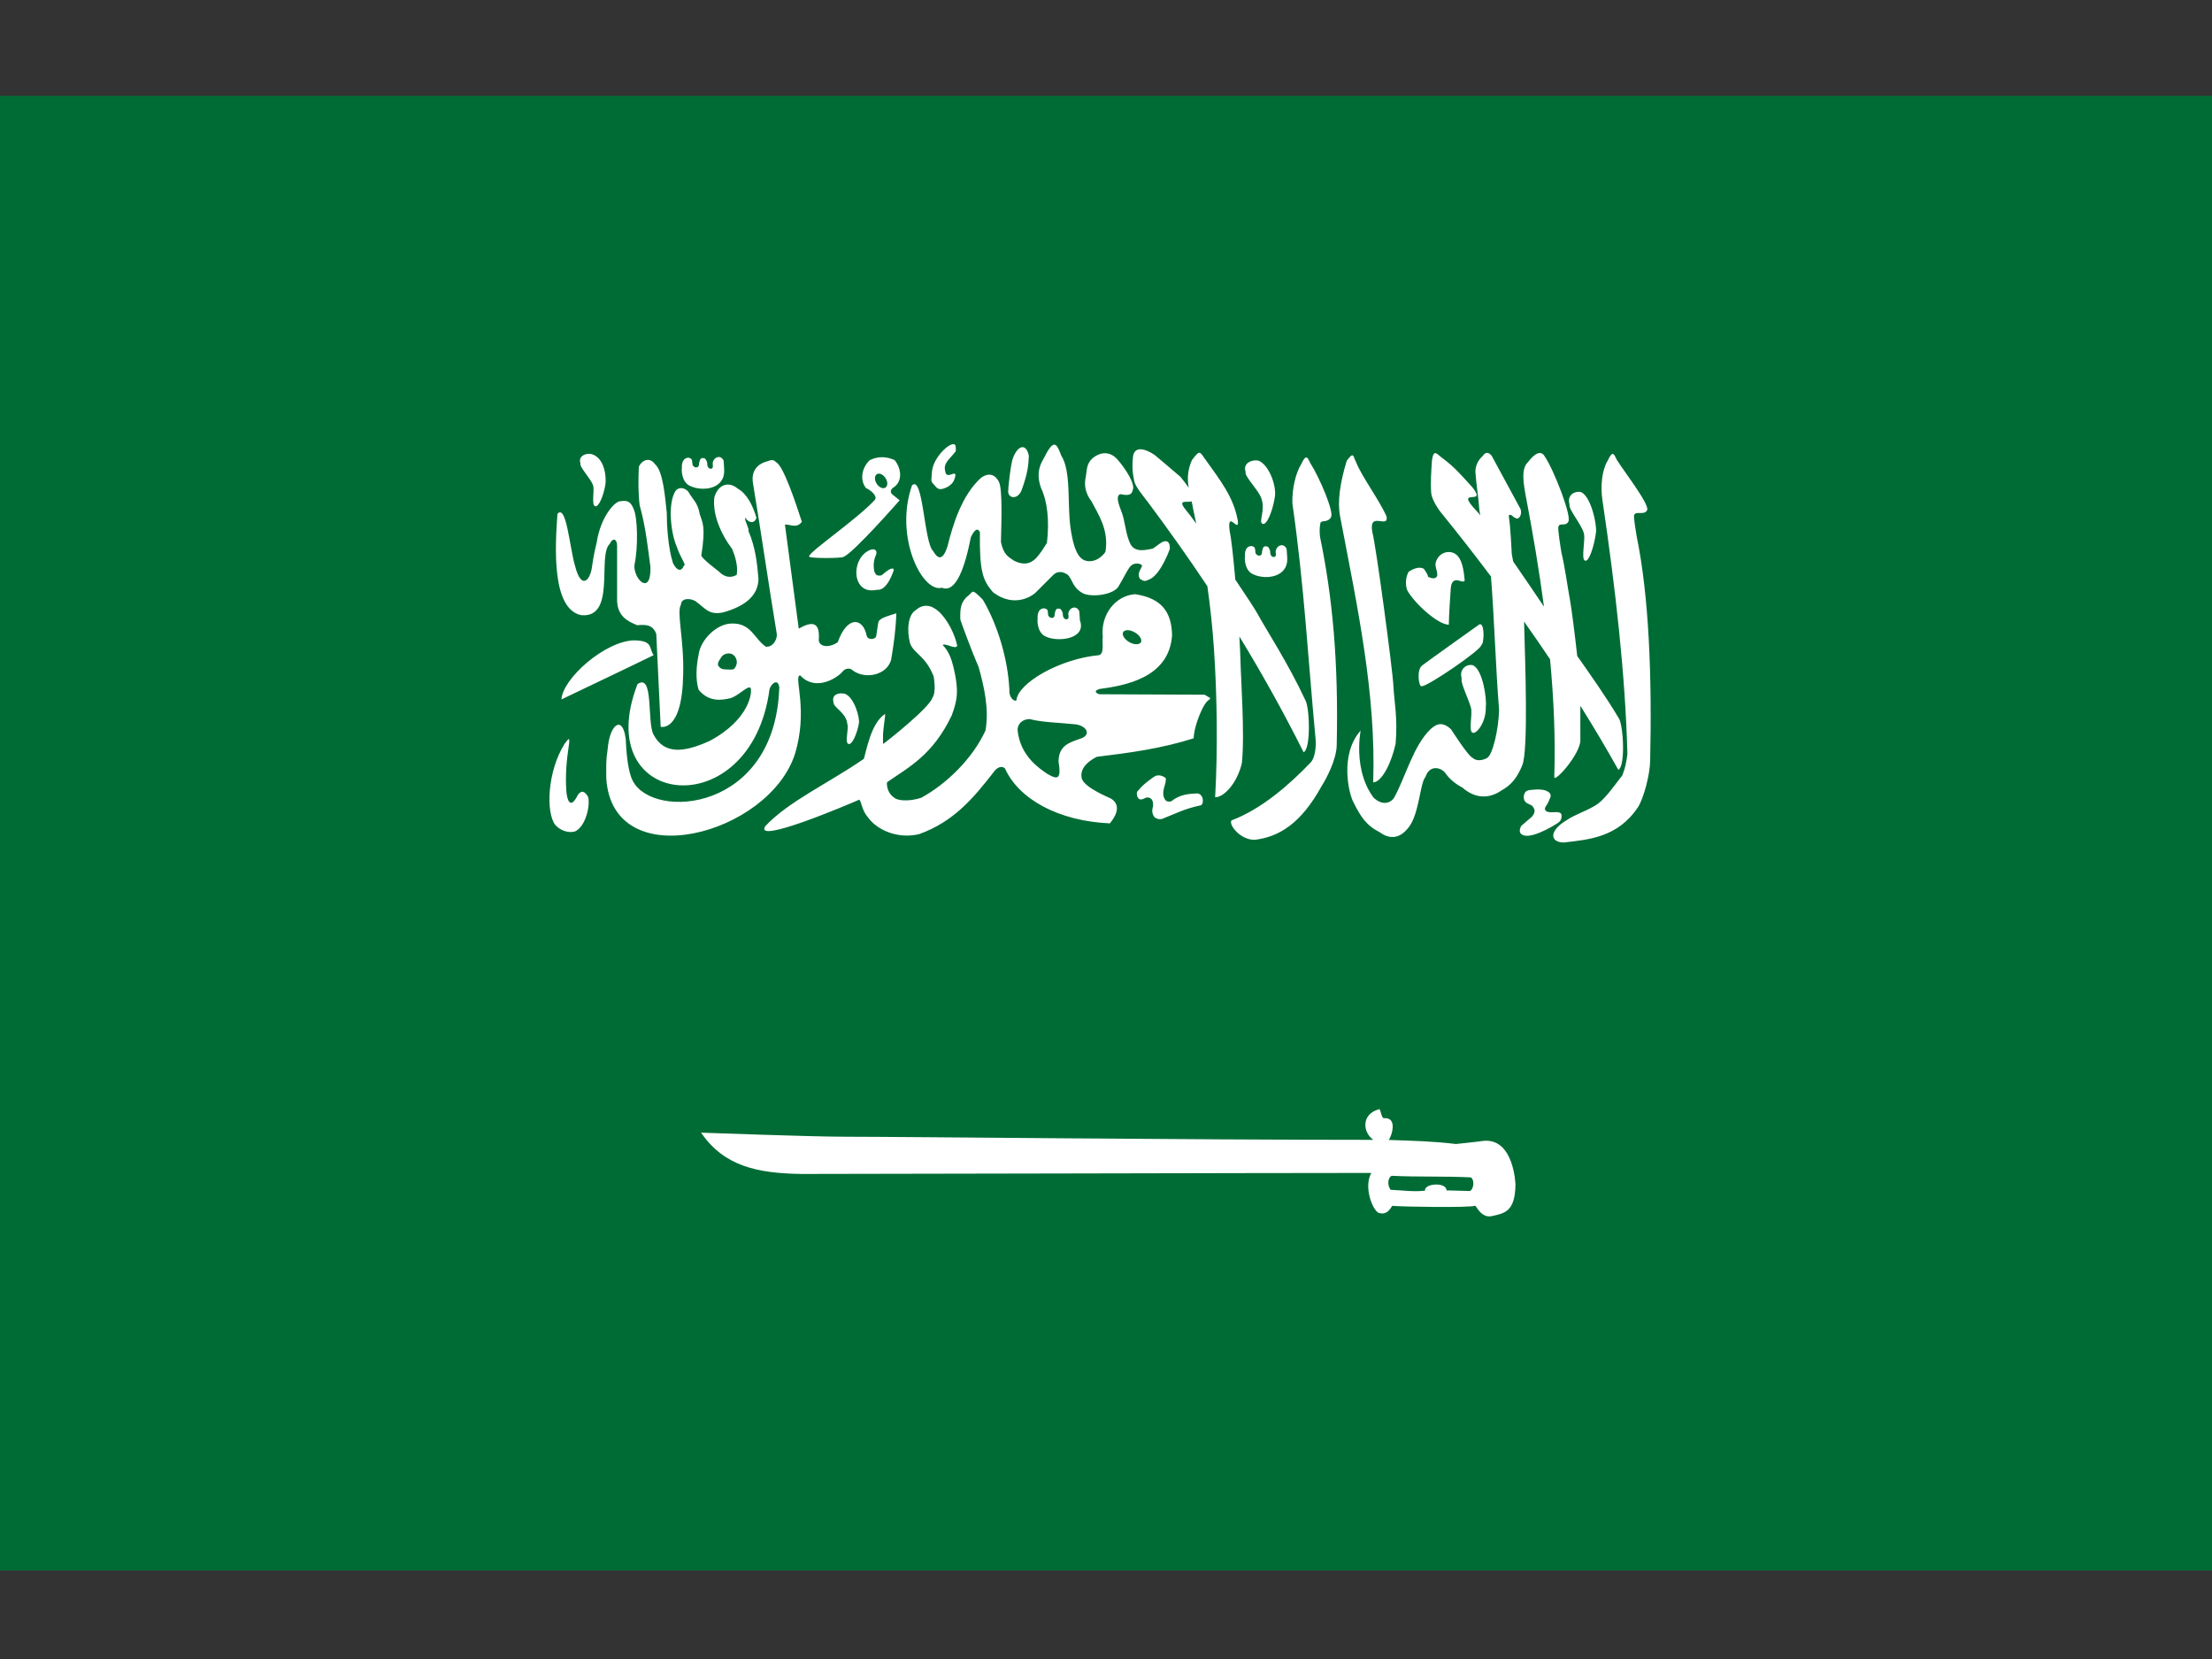
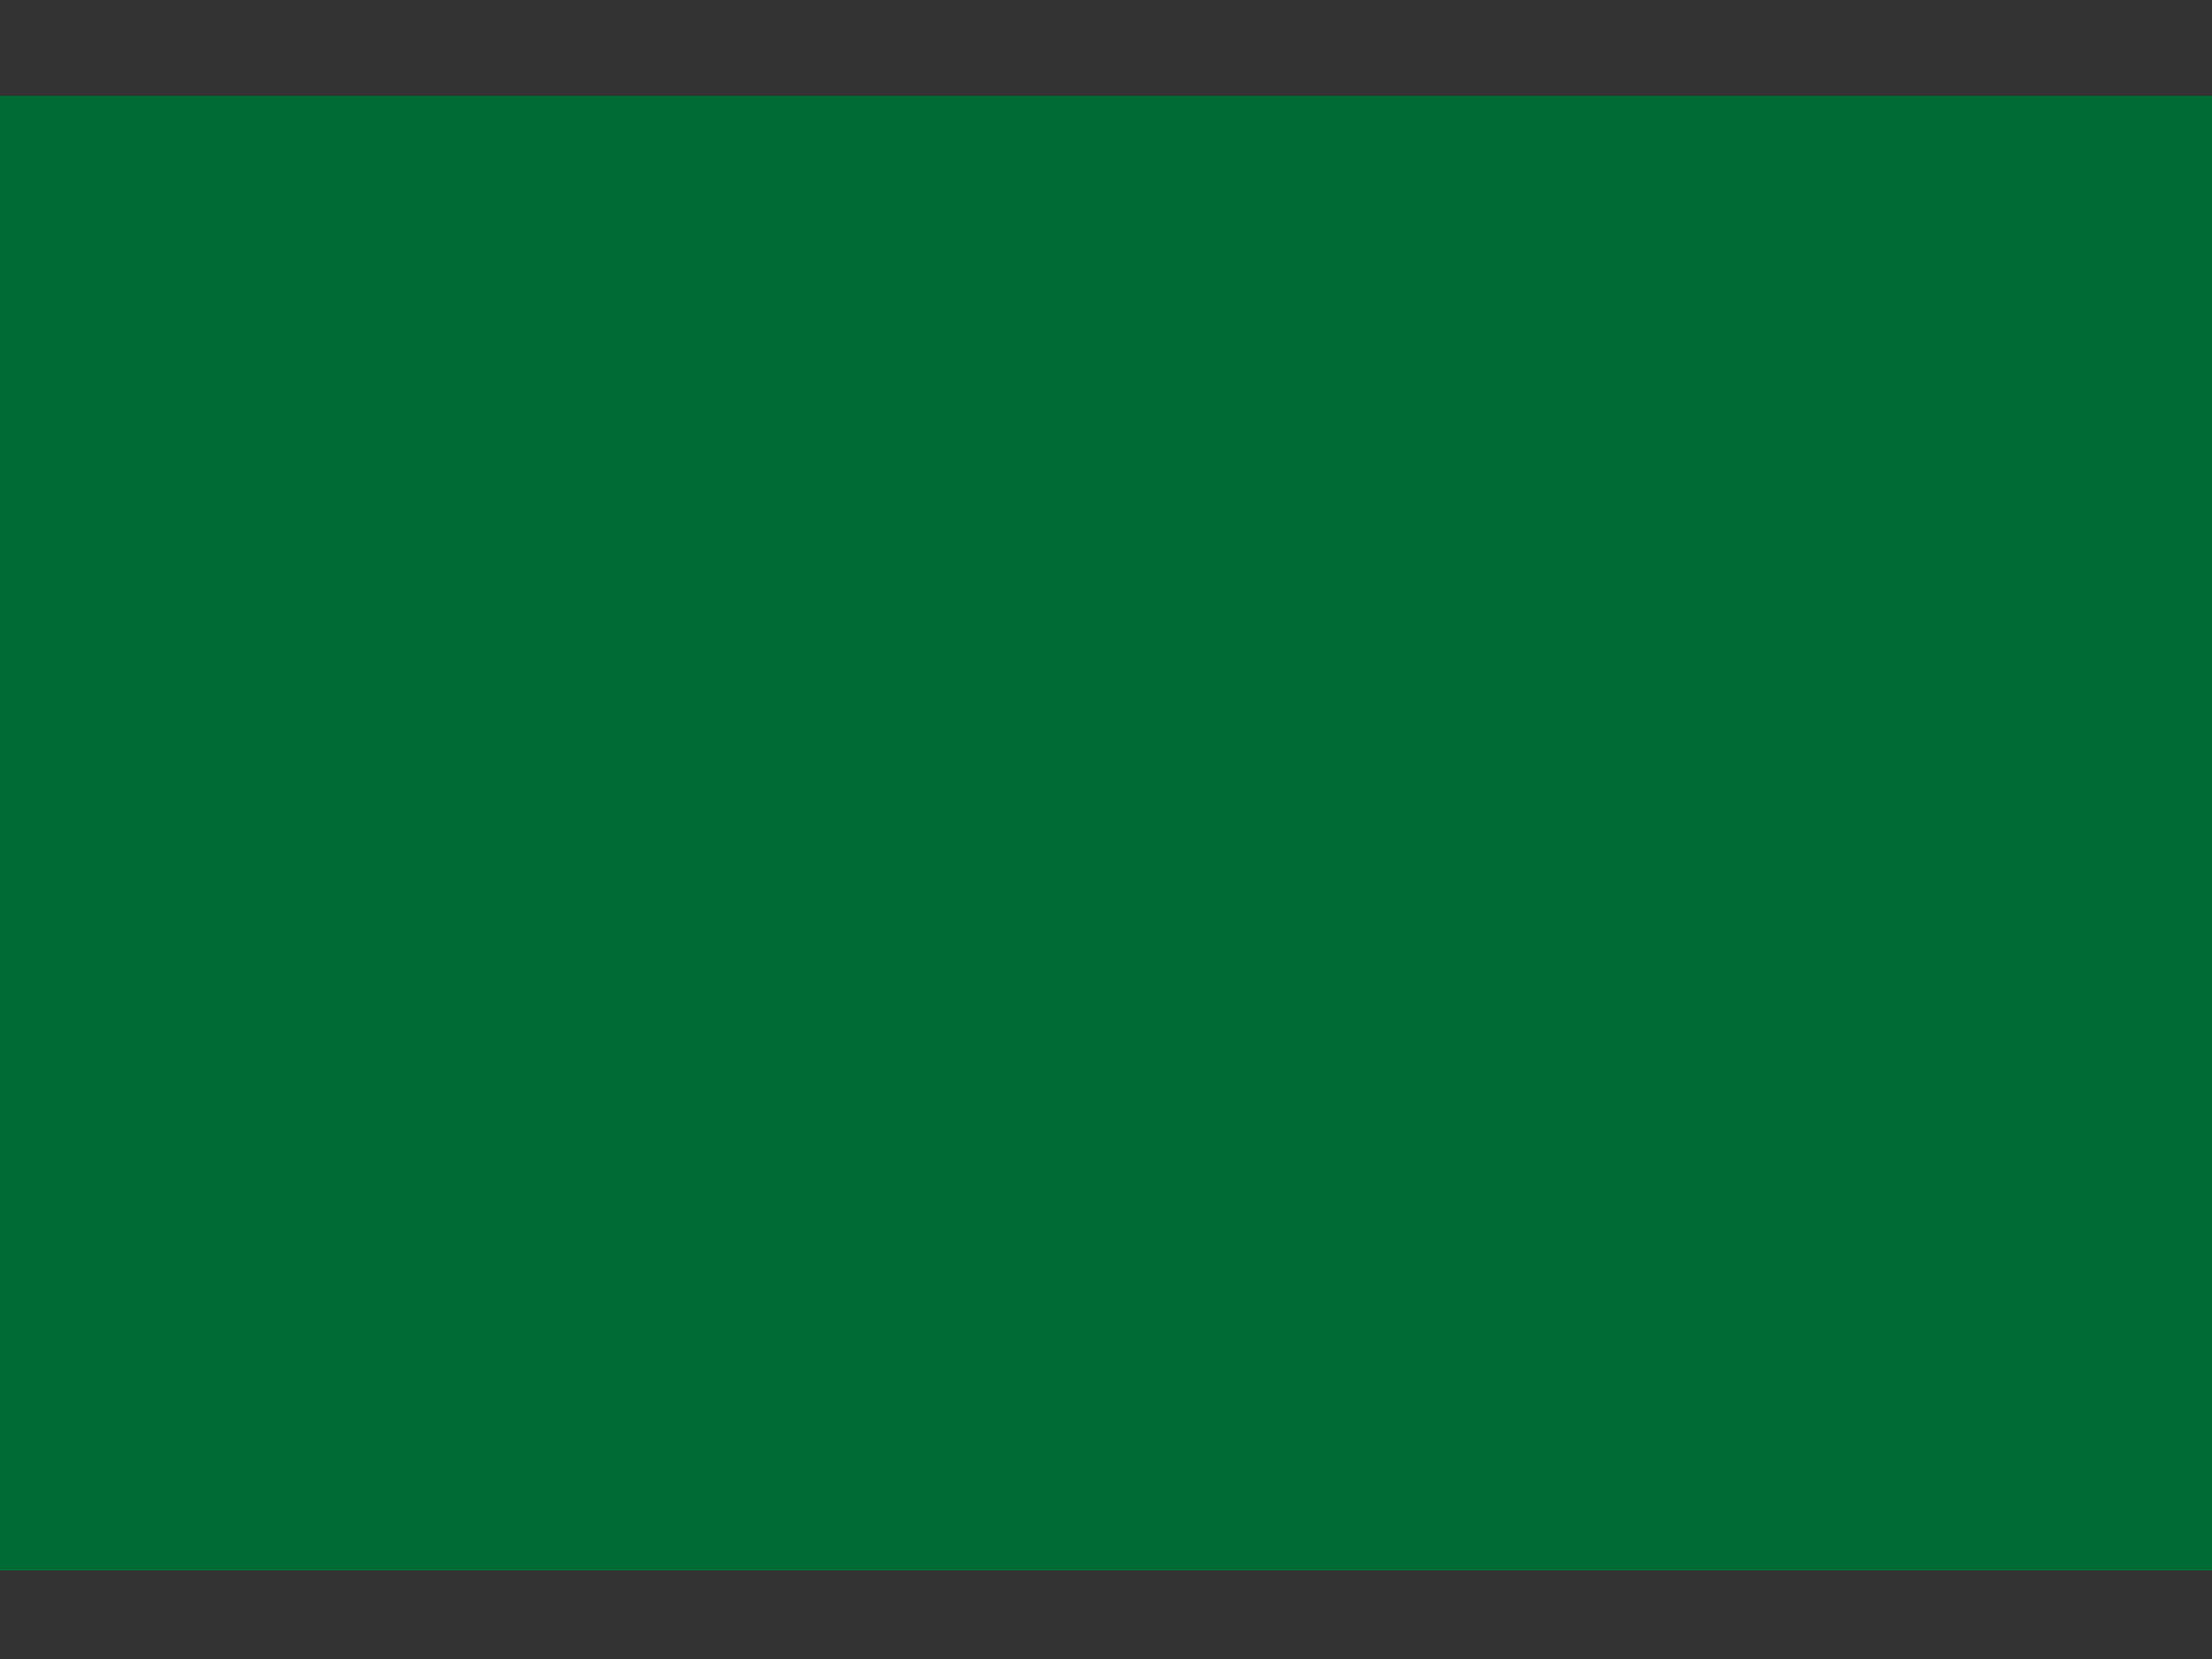
<svg xmlns="http://www.w3.org/2000/svg" xmlns:ns1="http://sodipodi.sourceforge.net/DTD/sodipodi-0.dtd" xmlns:ns2="http://www.inkscape.org/namespaces/inkscape" width="200" version="1.0" height="150" id="svg60340" ns1:docname="sa.svg" ns2:version="0.92.4 (5da689c313, 2019-01-14)">
  <rect width="100%" height="100%" fill="#333333" stroke="none" />
  <defs id="defs60344" />
  <ns1:namedview pagecolor="#ffffff" bordercolor="#666666" borderopacity="1" objecttolerance="10" gridtolerance="10" guidetolerance="10" ns2:pageopacity="0" ns2:pageshadow="2" ns2:window-width="640" ns2:window-height="480" id="namedview60342" showgrid="false" ns2:zoom="1.31" ns2:cx="100" ns2:cy="75" ns2:window-x="0" ns2:window-y="0" ns2:window-maximized="1" ns2:current-layer="svg60340" />
  <rect width="200" height="133.333" id="rect60336" x="0" y="8.667" style="fill:#006c35;stroke-width:0.267" />
-   <path d="m 86.208,40.157 c -0.103,-0.003 -0.258,0.055 -0.475,0.183 -0.488,0.327 -1.454,1.333 -1.483,2.492 -0.03,0.653 -0.153,0.651 0.275,1.067 0.309,0.446 0.618,0.402 1.242,0.075 0.358,-0.264 0.479,-0.432 0.6,-0.875 0.149,-0.742 -0.781,0.351 -0.9,-0.475 -0.208,-0.767 0.386,-1.083 0.95,-1.825 0.013,-0.35 0.019,-0.635 -0.208,-0.642 z m 9.083,0.05 c -0.174,0.023 -0.387,0.247 -0.683,0.783 -0.212,0.562 -1.127,1.413 -0.467,3.167 0.54,1.112 0.762,2.92 0.517,4.933 -0.374,0.572 -0.459,0.769 -0.95,1.342 -0.689,0.741 -1.436,0.552 -2.008,0.275 -0.535,-0.361 -0.956,-0.546 -1.2,-1.692 0.044,-1.826 0.15,-4.816 -0.183,-5.45 -0.492,-0.982 -1.303,-0.63 -1.65,-0.333 -1.666,1.523 -2.489,4.095 -2.992,6.142 -0.462,1.491 -0.954,1.06 -1.3,0.458 -0.842,-0.789 -0.901,-6.955 -1.917,-5.942 -1.627,4.651 0.934,9.745 2.708,9.25 1.28,0.53 2.093,-1.907 2.617,-4.575 0.359,-0.749 0.633,-0.835 0.817,-0.45 -0.047,3.548 0.254,4.34 1.167,5.417 2.035,1.57 3.718,0.199 3.85,0.067 0.132,-0.132 1.583,-1.583 1.583,-1.583 0.353,-0.371 0.819,-0.393 1.317,-0.067 0.484,0.44 0.422,1.198 1.458,1.725 0.872,0.349 2.735,0.085 3.167,-0.667 0.581,-0.996 0.722,-1.339 0.992,-1.717 0.415,-0.552 1.125,-0.308 1.125,-0.133 -0.066,0.308 -0.483,0.612 -0.2,1.167 0.493,0.37 0.608,0.132 0.9,0.05 1.032,-0.493 1.808,-2.733 1.808,-2.733 0.046,-0.835 -0.43,-0.772 -0.733,-0.6 -0.396,0.242 -0.42,0.324 -0.817,0.567 -0.505,0.075 -1.483,0.408 -1.967,-0.342 -0.494,-0.901 -0.497,-2.158 -0.875,-3.067 0,-0.066 -0.66,-1.429 -0.05,-1.517 0.308,0.057 0.97,0.228 1.075,-0.325 0.323,-0.539 -0.697,-2.07 -1.392,-2.842 -0.603,-0.662 -1.435,-0.742 -2.242,-0.067 -0.565,0.52 -0.481,1.1 -0.592,1.65 -0.144,0.632 -0.116,1.415 0.525,2.25 0.564,1.111 1.588,2.537 1.25,4.55 0,0 -0.595,0.958 -1.642,0.833 -0.436,-0.095 -1.147,-0.284 -1.525,-3.075 -0.286,-2.113 0.072,-5.073 -0.825,-6.458 -0.202,-0.523 -0.376,-1.031 -0.667,-0.992 z m -2.875,0.224 c -0.271,0.024 -0.572,0.34 -0.817,0.95 -0.21,0.464 -0.467,2.892 -0.425,2.892 -0.168,0.722 0.755,1.029 1.175,0.1 0.63,-1.702 0.633,-2.428 0.675,-3.15 -0.098,-0.55 -0.337,-0.815 -0.608,-0.792 z M 103.033,40.623 c -0.279,0.025 -0.5,0.188 -0.583,0.6 -0.111,0.968 -0.054,1.494 0.108,2.3 0.125,0.537 0.907,1.437 1.292,1.958 1.839,2.472 3.608,4.955 5.317,7.525 0.269,1.908 0.465,3.774 0.592,5.633 0.277,4.076 0.361,9.149 0.108,13.442 0.764,0.03 1.987,-1.233 2.417,-3.083 0.279,-2.559 -0.1,-7.781 -0.125,-9.292 -0.018,-0.627 -0.057,-1.375 -0.1,-2.158 1.987,3.248 3.915,6.689 5.808,10.467 0.69,-0.328 0.537,-4.213 0.133,-4.758 -1.515,-3.261 -3.608,-6.479 -4.275,-7.717 -0.241,-0.447 -1.061,-1.695 -2.033,-3.133 -0.179,-2.053 -0.373,-3.792 -0.5,-4.317 -0.313,-2.17 0.892,0.245 0.725,-1.017 -0.391,-2.167 -1.587,-3.64 -3,-5.625 -0.456,-0.646 -0.447,-0.777 -1.15,0.158 -0.42,0.954 -0.415,1.747 -0.292,2.492 -0.185,-0.269 -0.414,-0.588 -0.742,-0.983 -1.22,-1.047 -1.296,-1.104 -2.308,-1.958 -0.319,-0.227 -0.927,-0.575 -1.392,-0.533 z m 31.467,0.325 c -0.136,-0.021 -0.283,0.046 -0.45,0.292 -0.318,0.279 -0.66,0.784 -0.65,1.433 0.077,1.144 0.281,2.315 0.358,3.458 0.027,0.153 0.056,0.305 0.083,0.458 -0.123,-0.157 -0.23,-0.279 -0.292,-0.342 -2.229,-2.342 1.024,-0.383 -0.425,-2.192 -1.226,-1.346 -1.584,-1.774 -2.633,-2.583 -0.526,-0.34 -0.844,-0.99 -1.017,0.117 -0.069,0.972 -0.14,2.097 -0.075,2.917 -0.004,0.455 0.468,1.312 0.875,1.817 1.487,1.827 3.006,3.771 4.533,5.8 0.321,4.138 0.407,7.93 0.733,12.075 -0.046,1.773 -0.591,4.127 -1.108,4.35 0,0 -0.789,0.453 -1.317,-0.05 -0.384,-0.154 -1.917,-2.558 -1.917,-2.558 -0.785,-0.72 -1.308,-0.514 -1.867,0 -1.54,1.487 -2.237,4.273 -3.283,6.192 -0.27,0.428 -1.03,0.793 -1.875,-0.033 -2.146,-2.932 -0.891,-7.106 -1.158,-6.033 -1.912,2.154 -1.065,5.724 -0.633,6.492 0.63,1.261 1.14,2.068 2.367,2.692 1.117,0.822 1.987,0.309 2.467,-0.267 1.124,-1.165 1.139,-4.144 1.667,-4.733 0.37,-1.083 1.298,-0.896 1.75,-0.417 0.438,0.63 0.956,1.04 1.6,1.383 1.048,0.925 2.3,1.093 3.533,0.25 0.843,-0.473 1.39,-1.087 1.883,-2.3 0.529,-1.416 0.268,-8.838 0.15,-12.967 0.792,1.115 1.573,2.255 2.35,3.408 0.341,3.624 0.496,7.194 0.383,10.617 -0.08,0.681 2.375,-2.032 2.358,-3.317 -0.011,-1.124 0.002,-2.143 0,-3.092 1.191,1.901 2.344,3.835 3.433,5.792 0.675,-0.358 0.444,-4.181 0.017,-4.708 -1.141,-1.914 -2.602,-3.983 -3.733,-5.583 -0.224,-2.02 -0.528,-4.403 -0.667,-5.133 -0.216,-1.139 -0.432,-2.849 -0.758,-4.2 -0.089,-0.528 -0.36,-2.213 -0.275,-2.375 0.133,-0.377 0.636,0.012 0.883,-0.425 0.371,-0.404 -1.285,-4.693 -2.125,-5.917 -0.302,-0.549 -0.848,-0.359 -1.525,0.533 -0.627,0.587 -0.398,1.926 -0.158,3.2 0.622,3.246 1.177,6.553 1.617,9.85 -0.813,-1.209 -1.806,-2.672 -2.783,-4.083 -0.026,-0.136 -0.125,-0.635 -0.125,-0.642 0,-0.058 -0.135,-2.656 -0.25,-3.275 -0.02,-0.251 -0.08,-0.324 0.183,-0.292 0.279,0.235 0.317,0.248 0.492,0.325 0.282,0.052 0.528,-0.425 0.358,-0.867 -0.872,-1.609 -1.744,-3.225 -2.617,-4.833 -0.105,-0.103 -0.223,-0.212 -0.358,-0.233 z m -81.208,0.083 c -0.483,-0.014 -1.016,0.286 -0.808,0.867 -0.121,0.317 0.946,1.387 1.133,1.975 0.168,0.419 -0.167,1.767 0.183,1.892 0.322,0.139 0.765,-0.933 0.933,-1.925 0.093,-0.543 0.023,-2.402 -1.242,-2.783 -0.065,-0.015 -0.131,-0.023 -0.2,-0.025 z m 92.509,0.011 c -0.11,0.011 -0.244,0.189 -0.45,0.625 -0.495,0.81 -0.665,2.261 -0.467,3.542 1.191,8.054 2.076,15.853 2.258,22.992 -0.102,0.678 -0.132,1.038 -0.45,1.892 -0.703,0.901 -1.478,2.03 -2.208,2.575 -0.73,0.544 -2.284,1.063 -2.792,1.467 -1.612,0.932 -1.62,2.003 -0.317,2.042 2.246,-0.261 4.903,-0.445 6.733,-3.208 0.49,-0.774 1.066,-2.874 1.092,-4.158 0.171,-7.533 -0.096,-14.898 -1.225,-20.342 -0.072,-0.53 -0.306,-1.749 -0.217,-1.908 0.145,-0.373 0.88,0.037 1.142,-0.392 0.384,-0.392 -1.9,-3.316 -2.7,-4.567 -0.16,-0.314 -0.258,-0.572 -0.4,-0.558 z m -23.55,0.125 c -0.093,0.016 -0.23,0.157 -0.483,0.492 -0.627,2.051 -0.848,3.726 -0.608,5 1.611,8.409 3.262,16.07 3,24.075 0.764,0.005 1.648,-1.748 2.025,-3.483 0.207,-2.39 -0.138,-3.845 -0.2,-5.25 -0.062,-1.405 -1.59,-12.804 -1.9,-13.867 -0.374,-2.01 1.486,-0.264 1.283,-1.433 -0.643,-1.474 -2.248,-3.62 -2.75,-4.9 -0.189,-0.343 -0.212,-0.66 -0.367,-0.633 z m -57.341,0.158 c -0.198,0.034 -0.389,0.197 -0.458,0.467 -0.044,0.176 0.076,0.47 -0.083,0.558 -0.092,0.092 -0.44,0.03 -0.425,-0.458 0,-0.156 -0.114,-0.318 -0.183,-0.417 -0.069,-0.045 -0.116,-0.058 -0.242,-0.058 -0.153,0.006 -0.149,0.047 -0.233,0.175 -0.037,0.131 -0.085,0.259 -0.085,0.408 -0.019,0.174 -0.089,0.233 -0.217,0.258 -0.143,0 -0.109,0.016 -0.225,-0.058 -0.069,-0.075 -0.15,-0.105 -0.15,-0.233 0,-0.133 -0.035,-0.345 -0.075,-0.433 -0.061,-0.08 -0.157,-0.122 -0.267,-0.15 -0.599,0.002 -0.643,0.691 -0.608,0.95 -0.045,0.049 -0.067,1.269 0.75,1.608 1.097,0.523 3.154,0.302 3.067,-1.467 3e-6,-0.156 -0.034,-0.682 -0.05,-0.825 -0.112,-0.261 -0.319,-0.359 -0.517,-0.325 z m 14.717,0.017 c -0.379,0.019 -0.714,0.128 -1,0.275 -0.727,0.696 -0.898,1.812 -0.325,2.508 0.557,0.263 1.113,0.824 0.742,1.133 -1.576,1.683 -5.677,4.495 -5.883,5.008 -0.002,0.004 -0.007,0.013 -0.008,0.017 -5.34e-4,0.004 4e-5,0.013 0,0.017 1.25e-4,0.002 -2.67e-4,0.007 0,0.008 0.001,0.004 0.006,0.013 0.008,0.017 0.001,0.001 0.007,0.007 0.008,0.008 0.001,8e-4 0.007,-8e-4 0.008,0 0.002,8e-4 0.006,0.008 0.008,0.008 0.002,5.33e-4 0.006,-5.33e-4 0.008,0 5.33e-4,5.33e-4 0.008,0.008 0.008,0.008 0.208,0.14 2.774,0.136 3.058,0.008 0.002,-0.001 0.007,-0.007 0.008,-0.008 8e-4,-5.33e-4 0.008,5.33e-4 0.008,0 5.33e-4,-5.33e-4 -5.34e-4,-0.008 0,-0.008 0.882,-0.325 5.067,-5.108 5.067,-5.108 -0.217,-0.186 -0.417,-0.323 -0.633,-0.508 -0.232,-0.201 -0.209,-0.399 0,-0.6 1.036,-0.603 0.708,-1.93 0.167,-2.533 -0.449,-0.201 -0.871,-0.269 -1.25,-0.25 z m 38.467,0.017 c -0.11,0.011 -0.244,0.181 -0.45,0.617 -0.495,0.81 -0.831,2.221 -0.792,3.542 1.071,7.417 1.4,13.908 2.1,21.325 0.057,0.717 -0.048,1.759 -0.525,2.175 -1.764,1.842 -4.307,4.113 -7.075,5.158 -0.298,0.334 0.74,1.76 2.083,1.758 2.246,-0.261 4.219,-1.521 6.05,-4.842 0.489,-0.774 1.35,-2.432 1.375,-3.717 0.171,-7.533 -0.38,-13.389 -1.508,-18.833 -0.072,-0.53 -0.023,-1.158 0.067,-1.317 0.145,-0.174 0.638,0.004 0.9,-0.425 0.384,-0.392 -1.025,-3.641 -1.825,-4.892 -0.16,-0.314 -0.258,-0.564 -0.4,-0.55 z m -59.592,0.227 c -0.31,0.036 -0.602,0.289 -0.742,0.625 -0.052,1.19 -0.059,2.379 0.075,3.475 0.541,1.923 0.712,3.614 0.975,5.583 0.073,2.638 -1.523,1.141 -1.45,-0.167 0.369,-1.698 0.269,-4.372 -0.058,-5.05 -0.26,-0.678 -0.56,-0.845 -1.192,-0.733 -0.501,-0.031 -1.796,1.38 -2.158,3.717 2e-6,-3e-6 -0.302,1.199 -0.433,2.267 -0.177,1.207 -0.976,2.061 -1.533,-0.167 -0.481,-1.619 -0.777,-5.609 -1.583,-4.675 -0.231,3.115 -0.505,8.596 2.142,9.158 3.201,0.308 1.433,-5.412 2.592,-6.45 0.219,-0.513 0.625,-0.522 0.658,0.125 v 4.858 c -0.029,1.579 1.01,2.049 1.817,2.375 0.839,-0.065 1.396,-0.042 1.725,0.775 0.131,2.801 0.269,5.608 0.4,8.408 0,0 1.941,0.558 2.033,-4.725 0.093,-3.102 -0.618,-5.705 -0.2,-6.308 0.015,-0.593 0.775,-0.622 1.3,-0.333 0.837,0.59 1.208,1.317 2.508,1.025 1.979,-0.545 3.171,-1.506 3.2,-3.025 -0.116,-1.444 -0.283,-2.889 -0.908,-4.333 0.087,-0.263 -0.379,-0.946 -0.292,-1.208 0.356,0.557 0.894,0.511 1.017,0 -0.337,-1.11 -0.861,-2.173 -1.708,-2.633 -0.7,-0.617 -1.725,-0.486 -2.1,0.8 -0.174,1.482 0.537,3.239 1.617,4.675 0.229,0.561 0.55,1.494 0.408,2.333 -0.574,0.328 -1.144,0.191 -1.625,-0.317 3e-6,-2e-6 -1.575,-1.179 -1.575,-1.442 0.418,-2.676 0.09,-2.982 -0.142,-3.725 -0.162,-1.025 -0.648,-1.35 -1.042,-2.05 -0.394,-0.418 -0.929,-0.418 -1.183,0 -0.696,1.207 -0.37,3.798 0.133,4.958 0.363,1.067 0.921,1.733 0.658,1.733 -0.216,0.603 -0.667,0.463 -0.992,-0.233 -0.464,-1.439 -0.558,-3.583 -0.558,-4.55 C 60.145,45.154 59.99,42.593 59.201,41.944 c -0.21,-0.287 -0.459,-0.387 -0.7,-0.358 z m 11.242,0.017 c -0.159,0.02 -0.334,0.111 -0.542,0.158 -0.681,0.217 -1.318,0.805 -1.117,1.95 0.804,4.889 1.329,8.619 2.133,13.508 0.124,0.573 -0.356,1.327 -0.975,1.25 -1.052,-0.712 -1.313,-2.153 -3.108,-2.092 -1.3,0.016 -2.782,1.43 -2.967,2.792 -0.217,1.082 -0.294,2.256 0,3.2 0.913,1.098 2.007,0.981 2.967,0.733 0.789,-0.325 1.438,-1.102 1.717,-0.917 8e-4,8e-4 0.008,-0.001 0.008,0 8e-4,0.001 -8e-4,0.007 0,0.008 0.172,0.301 -0.016,2.843 -3.717,4.808 -2.274,1.021 -4.084,1.265 -5.058,-0.592 -0.603,-1.16 0.044,-5.58 -1.442,-4.558 -4.393,11.325 10.293,12.905 11.933,0.467 0.106,-0.351 0.43,-0.703 0.658,-0.617 0.1,0.043 0.192,0.179 0.225,0.433 -0.341,11.263 -11.362,12.035 -13.233,8.492 -0.464,-0.835 -0.603,-2.694 -0.65,-3.808 -0.085,-0.674 -0.254,-1.063 -0.45,-1.217 -0.447,-0.336 -1.047,0.539 -1.175,2.058 -0.186,1.222 -0.133,1.558 -0.133,2.733 0.588,8.896 14.77,5.074 17.075,-2.275 1.141,-3.799 -0.023,-6.665 0.358,-7.017 0.003,-0.003 0.013,-0.006 0.017,-0.008 0.004,-0.002 0.013,-0.006 0.017,-0.008 0.004,-0.002 0.012,-0.007 0.017,-0.008 0.013,-0.004 0.035,-0.008 0.05,-0.008 1.408,1.516 3.383,0.193 3.817,-0.333 0.186,-0.263 0.65,-0.432 0.975,-0.092 1.098,0.789 3.023,0.417 3.425,-0.975 0.232,-1.361 0.429,-2.763 0.475,-4.217 -0.715,0.222 -1.293,0.388 -1.525,0.633 -0.055,0.06 -0.096,0.127 -0.108,0.2 -0.062,0.402 -0.121,0.806 -0.183,1.208 -0.007,0.033 -0.017,0.064 -0.033,0.092 -0.03,0.049 -0.081,0.095 -0.133,0.125 -0.253,0.138 -0.694,0.059 -0.717,-0.308 -0.34,-1.547 -1.741,-1.748 -2.592,0.65 -0.573,0.464 -1.616,0.554 -1.725,-0.142 0.139,-1.609 -0.509,-1.825 -1.808,-1.067 -0.418,-3.187 -0.832,-6.23 -1.25,-9.417 0.542,-0.016 1.038,0.377 1.533,-0.242 -0.536,-1.666 -1.67,-5.057 -2.308,-5.375 -0.005,-0.002 -0.012,-0.006 -0.017,-0.008 -0.029,-0.035 -0.063,-0.067 -0.092,-0.092 -0.012,-0.01 -0.03,-0.025 -0.042,-0.033 -0.012,-0.008 -0.03,-0.018 -0.042,-0.025 -0.026,-0.014 -0.058,-0.026 -0.083,-0.033 -0.058,-0.017 -0.115,-0.024 -0.175,-0.017 z M 113.567,41.627 c -0.562,-0.017 -1.184,0.338 -0.942,1.042 -0.141,0.384 1.208,1.687 1.425,2.4 0.391,1.096 -0.299,2.141 0.108,2.292 0.375,0.169 0.896,-1.131 1.092,-2.333 0.226,-0.972 -0.467,-2.964 -1.45,-3.375 -0.075,-0.018 -0.153,-0.023 -0.233,-0.025 z m -34.141,1.2 c 0.256,-0.026 0.565,0.209 0.717,0.542 0.162,0.355 0.081,0.694 -0.183,0.758 -0.264,0.065 -0.605,-0.17 -0.767,-0.525 -0.162,-0.355 -0.081,-0.702 0.183,-0.767 0.016,-0.004 0.033,-0.007 0.05,-0.008 z m 63.333,1.642 c -0.512,-0.018 -1.071,0.371 -0.85,1.133 -0.128,0.416 1.094,1.828 1.292,2.6 0.178,0.549 -0.271,2.32 0.1,2.483 0.342,0.183 0.822,-1.223 1,-2.525 0.099,-0.713 -0.429,-3.213 -1.325,-3.658 -0.069,-0.019 -0.143,-0.031 -0.217,-0.033 z m -35.016,0.867 c 0.047,0.209 0.094,0.419 0.125,0.633 0.105,0.462 0.196,0.92 0.292,1.375 -0.405,-0.557 -0.739,-1.007 -0.883,-1.167 -0.915,-1.088 0.021,-0.714 0.467,-0.842 z m 8.067,3.967 c -0.198,0.034 -0.389,0.206 -0.458,0.475 -0.043,0.176 0.085,0.461 -0.075,0.55 -0.092,0.092 -0.448,0.039 -0.433,-0.45 0,-0.156 -0.114,-0.326 -0.183,-0.425 -0.069,-0.045 -0.116,-0.058 -0.242,-0.058 -0.153,0.006 -0.149,0.047 -0.233,0.175 -0.035,0.131 -0.083,0.26 -0.083,0.408 -0.019,0.174 -0.08,0.233 -0.208,0.258 -0.143,0 -0.117,0.016 -0.233,-0.058 -0.069,-0.075 -0.15,-0.105 -0.15,-0.233 0,-0.133 -0.035,-0.345 -0.075,-0.433 -0.061,-0.08 -0.157,-0.113 -0.267,-0.142 -0.599,0.002 -0.634,0.682 -0.6,0.942 -0.045,0.049 -0.075,1.277 0.742,1.617 1.097,0.523 3.162,0.294 3.075,-1.475 0,-0.156 -0.043,-0.682 -0.058,-0.825 -0.112,-0.261 -0.319,-0.359 -0.517,-0.325 z m -36.832,0.367 c -0.135,-0.014 -0.313,0.036 -0.517,0.158 -0.97,0.525 -1.346,2.081 -0.742,2.992 0.564,0.802 1.456,0.508 1.575,0.508 0.95,0.119 1.517,-1.783 1.517,-1.783 -2e-6,0 0.029,-0.535 -1.1,0.475 -0.475,0.089 -0.54,-0.083 -0.658,-0.35 -0.099,-0.495 -0.078,-0.997 0.15,-1.492 0.105,-0.297 5.33e-4,-0.485 -0.225,-0.508 z m 52.067,0.242 c -0.539,-0.026 -1.112,0.323 -1.258,1.058 0.002,0.434 0.196,0.673 0.158,1.067 -0.056,0.225 -0.288,0.373 -0.842,0.108 0.087,-0.08 -0.358,-0.708 -0.358,-0.708 -0.432,-0.263 -1.008,0.014 -1.383,0.258 -0.206,0.375 -0.359,1.018 -0.125,1.675 0.62,1.145 2.745,3.098 3.758,3.117 0.019,-1.032 0.119,-2.405 0.175,-3.258 0.024,-0.322 0.1,-0.677 0.408,-0.758 0.309,-0.081 0.844,0.31 0.85,-0.025 -0.056,-0.657 -0.187,-1.626 -0.558,-2.083 -0.19,-0.282 -0.502,-0.434 -0.825,-0.45 z M 87.946,53.502 c -0.014,0.005 -0.029,0.017 -0.042,0.025 -0.006,0.004 -0.018,0.012 -0.025,0.017 -0.107,0.081 -0.234,0.266 -0.517,0.467 -0.477,0.543 -0.563,0.921 -0.533,2.008 0.027,0.115 0.906,2.558 1.65,4.275 0.502,1.785 0.966,3.828 0.625,5.758 -1.175,2.552 -3.537,4.84 -5.817,6.083 -1.162,0.372 -2.165,0.245 -2.433,-0.008 -0.002,-0.002 -0.006,-0.006 -0.008,-0.008 -0.667,-0.448 -0.682,-1.247 -0.642,-1.383 -1.3e-5,-8e-4 4.5e-5,-0.007 0,-0.008 0.002,-0.002 0.007,-0.007 0.008,-0.008 1.924,-1.34 4.121,-2.424 5.842,-6.042 0.508,-1.382 0.663,-2.212 0.158,-4.35 -0.197,-0.796 -0.44,-1.452 -0.983,-2.017 0.001,-0.002 0.007,-0.007 0.008,-0.008 0.327,-0.157 1.177,0.469 1.308,0.075 -0.201,-1.021 -0.892,-2.391 -1.675,-3.092 -0.685,-0.623 -1.431,-0.695 -2.058,-0.125 -0.707,0.393 -0.857,1.806 -0.517,3.042 0.378,0.931 1.398,1.094 2.125,2.967 -1.3e-5,0.002 -6.4e-5,0.008 0,0.008 0.015,0.117 0.249,1.398 -0.117,1.917 -0.297,0.926 -4.113,3.936 -4.383,4.117 -0.003,0.003 -0.022,0.014 -0.025,0.017 -0.002,0.002 -0.007,0.007 -0.008,0.008 -8e-4,5.33e-4 -0.007,0.006 -0.008,0.008 -8e-4,8e-4 -0.008,0.007 -0.008,0.008 -8e-4,0 -0.007,4.5e-5 -0.008,0 -5.33e-4,-1.9e-5 -0.006,-3e-5 -0.008,0 -0.002,-0.001 -0.007,-0.007 -0.008,-0.008 6.4e-5,-8e-4 -1.8e-5,-0.008 0,-0.008 -0.002,-0.003 -0.007,-0.014 -0.008,-0.017 -0.011,-0.075 0.009,-0.266 0,-0.575 -0.025,-0.564 0.208,-1.839 0.192,-2.058 8e-6,-8e-4 -2.4e-5,-0.007 0,-0.008 -0.002,-0.002 -0.007,-0.007 -0.008,-0.008 1.1e-5,-8e-4 -4.3e-5,-0.007 0,-0.008 -0.002,3.7e-5 -0.008,2.4e-5 -0.008,0 -1.261,0.814 -1.678,3.311 -1.908,4.05 -3.193,2.206 -6.82,3.848 -8.908,6.083 -1.088,1.699 7.494,-1.951 8.492,-2.392 0.009,0.006 0.017,0.017 0.025,0.025 0.19,0.209 0.206,0.936 0.775,1.592 0.892,1.208 2.788,1.953 4.633,1.492 3.094,-1.118 4.877,-3.227 6.692,-5.567 0.259,-0.377 0.666,-0.675 1.042,-0.383 1.247,2.792 4.843,4.779 9.492,4.983 1.076,-1.308 0.561,-1.951 0.125,-2.225 -0.134,-0.089 -2.312,-0.938 -2.65,-1.783 -0.213,-0.786 0.305,-1.484 1.342,-2.008 2.985,-0.361 5.919,-0.762 8.758,-1.675 0.029,-0.954 0.591,-2.38 0.967,-3 0.261,-0.43 0.429,-0.472 0.492,-0.533 0.002,-0.002 0.007,-0.006 0.008,-0.008 8e-4,-0.001 0.008,-0.007 0.008,-0.008 0.002,-0.001 0.007,-0.007 0.008,-0.008 1e-5,-0.003 1.2e-4,-0.014 0,-0.017 0.002,-0.019 -1.3e-4,-0.051 -0.008,-0.083 l -0.483,-0.283 -9.525,-0.042 c -0.118,-0.045 -0.205,-0.091 -0.258,-0.133 -0.004,-0.003 -0.013,-0.013 -0.017,-0.017 -0.002,-0.002 -0.007,-0.007 -0.008,-0.008 -0.002,-0.002 -0.007,-0.007 -0.008,-0.008 -0.001,-0.003 -0.007,-0.014 -0.008,-0.017 -8e-4,-8e-4 -0.007,-0.007 -0.008,-0.008 1.6e-5,-8e-4 -7.7e-5,-0.007 0,-0.008 -8e-4,-8e-4 -0.007,-0.007 -0.008,-0.008 6e-6,-8e-4 -4.8e-5,-0.007 0,-0.008 3e-6,-8e-4 -3.4e-5,-0.007 0,-0.008 0,-8e-4 -2.1e-5,-0.007 0,-0.008 -8.8e-5,-0.001 3.2e-5,-0.007 0,-0.008 3.5e-5,-5.33e-4 2.4e-5,-0.007 0,-0.008 -1.3e-5,-8e-4 2.7e-5,-0.007 0,-0.008 -1.6e-5,-8e-4 3.8e-5,-0.007 0,-0.008 -1.8e-5,-8e-4 5.1e-5,-0.007 0,-0.008 0.002,-0.002 0.007,-0.007 0.008,-0.008 0.002,-0.004 0.005,-0.012 0.008,-0.017 0.046,-0.063 0.159,-0.122 0.3,-0.175 2.274,-0.31 6.315,-0.972 6.583,-4.858 -0.042,-2.024 -0.866,-3.35 -3.35,-3.717 -1.825,0.141 -3.127,1.906 -2.917,3.85 -0.087,0.523 0.177,1.55 -0.358,1.667 -3.501,0.32 -7.322,2.513 -7.45,4.083 -8e-4,-1.38e-4 -0.008,3.8e-5 -0.008,0 -0.001,0.002 -0.007,0.007 -0.008,0.008 -0.003,0.001 -0.012,0.006 -0.017,0.008 -0.003,-4e-5 -0.014,1.07e-4 -0.017,0 -0.006,0.002 -0.019,0.007 -0.025,0.008 -0.002,1.44e-4 -0.006,-2.9e-5 -0.008,0 -0.005,-7.4e-5 -0.014,0 -0.017,0 -0.002,-5e-5 -0.006,-5.3e-5 -0.008,0 -0.004,8.8e-5 -0.014,1.42e-4 -0.017,0 -0.009,-0.002 -0.025,-0.006 -0.033,-0.008 -0.228,-0.063 -0.521,-0.439 -0.475,-0.967 -0.133,-2.714 -1.017,-5.785 -2.4,-8.15 -0.494,-0.494 -0.709,-0.694 -0.85,-0.717 -0.005,-5.33e-4 -0.012,2.14e-4 -0.017,0 -0.006,-2.4e-5 -0.017,6.7e-5 -0.025,0 -0.001,3.8e-5 -0.007,-1.06e-4 -0.008,0 -8e-4,-2.4e-5 -0.007,6.7e-5 -0.008,0 -0.001,2.67e-4 -0.007,-2.66e-4 -0.008,0 z m 9.117,1.433 c -0.198,0.034 -0.389,0.197 -0.458,0.467 -0.044,0.176 0.085,0.47 -0.075,0.558 -0.092,0.092 -0.448,0.039 -0.433,-0.45 0,-0.156 -0.114,-0.326 -0.183,-0.425 -0.069,-0.045 -0.108,-0.058 -0.233,-0.058 -0.153,0.006 -0.158,0.047 -0.242,0.175 -0.035,0.131 -0.083,0.26 -0.083,0.408 -0.019,0.174 -0.08,0.233 -0.208,0.258 -0.143,0 -0.109,0.016 -0.225,-0.058 -0.069,-0.075 -0.158,-0.105 -0.158,-0.233 -3e-6,-0.133 -0.027,-0.345 -0.067,-0.433 -0.061,-0.08 -0.165,-0.113 -0.275,-0.142 -0.599,0.002 -0.634,0.682 -0.6,0.942 -0.045,0.049 -0.075,1.277 0.742,1.617 1.097,0.523 3.711,0.215 3.075,-1.475 -3e-6,-0.156 -0.043,-0.682 -0.058,-0.825 -0.112,-0.261 -0.319,-0.359 -0.517,-0.325 z m 36.792,1.508 c -0.028,-0.005 -0.059,-0.003 -0.092,0.008 0,0 -5.082,3.616 -5.208,3.742 -0.504,0.448 -0.252,2.024 0,1.842 0.364,0.14 5.481,-3.327 5.383,-3.733 0.223,0.013 0.33,-1.784 -0.083,-1.858 z m -31.989,0.536 c 0.207,-0.022 0.48,0.048 0.742,0.2 0.379,0.219 0.613,0.551 0.583,0.792 -0.001,0.006 0.001,0.019 0,0.025 -0.002,0.006 -0.015,0.019 -0.017,0.025 -0.002,0.006 -0.006,0.019 -0.008,0.025 -0.002,0.004 -0.006,0.013 -0.008,0.017 -0.002,0.004 -0.006,0.013 -0.008,0.017 -0.012,0.02 -0.033,0.042 -0.05,0.058 -0.182,0.17 -0.603,0.146 -1,-0.083 -0.376,-0.217 -0.608,-0.551 -0.583,-0.792 8e-4,-0.007 0.007,-0.019 0.008,-0.025 0.006,-0.03 0.018,-0.057 0.033,-0.083 0.005,-0.009 0.01,-0.025 0.017,-0.033 0.001,-0.002 0.007,-0.007 0.008,-0.008 0.011,-0.013 0.028,-0.031 0.042,-0.042 0.06,-0.048 0.146,-0.082 0.242,-0.092 z m -44.509,0.917 c -2.634,0.048 -6.49,3.452 -6.592,5.342 2.779,-1.335 5.509,-2.619 8.333,-4 -0.456,-0.681 -0.028,-1.294 -1.742,-1.342 z m 8.533,1.183 c 0.258,0.003 0.53,0.13 0.675,0.492 0.13,0.331 0.006,0.678 -0.15,0.85 -8e-4,0.001 8e-4,0.007 0,0.008 -0.002,0.004 -0.006,0.013 -0.008,0.017 -0.111,0.142 -0.499,0.083 -0.775,0.083 -0.334,-0.015 -0.499,-0.07 -0.7,-0.342 -0.096,-0.302 0.196,-0.599 0.325,-0.825 0.001,-0.002 0.007,-0.006 0.008,-0.008 0.014,-0.021 0.037,-0.046 0.058,-0.067 0.1,-0.092 0.273,-0.177 0.458,-0.2 0.036,-0.004 0.071,-0.009 0.108,-0.008 z m 66.976,1.048 c -0.468,0.058 -0.913,0.501 -0.708,1.208 -0.128,0.416 0.635,1.87 0.833,2.642 0.178,0.549 -0.23,2.103 0.142,2.267 0.342,0.183 1.24,-0.922 1.208,-2.308 0.099,-0.713 -0.254,-3.338 -1.15,-3.783 -0.103,-0.029 -0.217,-0.038 -0.325,-0.025 z M 75.982,62.694 c -0.414,0.029 -0.783,0.25 -0.617,0.833 -0.025,0.423 1.169,0.937 1.242,1.917 0.171,0.404 -0.255,1.697 0.1,1.817 0.326,0.134 0.779,-0.894 0.95,-1.85 0.095,-0.524 -0.41,-2.356 -1.267,-2.683 -0.132,-0.028 -0.27,-0.043 -0.408,-0.033 z m 17.025,2.325 c 0.031,-0.002 0.059,1.92e-4 0.092,0 0.005,-3.5e-5 0.011,-2.4e-5 0.017,0 1.061,0.288 2.625,0.318 3.983,0.458 1.106,0.07 1.653,0.936 0.617,1.3 -1.022,0.35 -2.004,0.623 -2.008,2.1 0.134,0.731 0.106,1.115 -0.008,1.292 -0.009,0.013 -0.023,0.031 -0.033,0.042 -0.001,0.002 -0.007,0.007 -0.008,0.008 -0.002,0.001 -0.007,0.007 -0.008,0.008 -0.002,0.001 -0.007,0.007 -0.008,0.008 l -0.008,0.008 c -0.003,0.001 -0.014,0.007 -0.017,0.008 -0.015,0.009 -0.034,0.019 -0.05,0.025 -0.014,0.005 -0.035,0.006 -0.05,0.008 -0.243,0.036 -0.596,-0.196 -0.858,-0.333 -0.63,-0.452 -2.398,-1.548 -2.65,-3.9 -0.036,-0.531 0.361,-0.988 1,-1.033 z m -41.584,1.808 c -0.066,0.002 -0.199,0.2 -0.375,0.425 -1.567,2.496 -1.706,6.222 -0.842,7.333 0.459,0.525 1.217,0.756 1.775,0.592 C 52.966,74.751 53.399,72.757 53.165,72.028 52.837,71.514 52.576,71.432 52.248,71.87 51.556,73.276 51.268,72.314 51.207,71.528 c -0.106,-1.49 0.038,-2.863 0.2,-3.95 0.086,-0.557 0.083,-0.752 0.017,-0.75 z m 53.376,3.277 c -0.117,-0.006 -0.241,0.012 -0.367,0.075 -0.025,0 -1.122,0.742 -1.475,1.258 -0.216,0.164 -0.191,0.306 -0.125,0.592 0.168,0.386 0.464,0.265 0.8,0.083 0.446,-0.061 0.662,0.231 0.625,0.767 -0.206,0.668 0.092,0.916 0.092,0.958 0,0.042 0.429,0.41 0.933,0.117 1.064,-0.406 1.727,-0.801 3.217,-1.125 0.391,-0.008 0.368,-1.054 -0.25,-1.092 -0.807,0.041 -1.551,0.082 -2.358,0.717 -0.496,0.115 -0.581,-0.187 -0.692,-0.458 -0.126,-0.672 0.284,-1.146 0.2,-1.65 0.022,0.022 -0.25,-0.223 -0.6,-0.242 z m 34.176,1.275 c -0.198,0.006 -0.406,0.034 -0.708,0.058 -0.327,0.069 -0.441,0.212 -0.5,0.608 0.023,0.6 0.391,0.571 0.767,0.808 0.218,0.277 0.359,0.528 -0.017,0.983 -0.356,0.327 -0.61,0.507 -0.967,0.833 -0.168,0.287 -0.273,0.728 0.242,0.867 0.95,0.267 3.15,-1.162 3.15,-1.192 0.356,-0.267 0.238,-0.775 0.208,-0.775 -0.208,-0.238 -0.677,-0.095 -0.992,-0.133 -0.15,0 -0.642,-0.073 -0.408,-0.508 0.195,-0.271 0.267,-0.433 0.4,-0.767 0.148,-0.327 0.018,-0.547 -0.517,-0.725 -0.272,-0.049 -0.46,-0.065 -0.658,-0.058 z m -14.277,28.907 c -0.002,0.001 -0.006,0.007 -0.008,0.008 -1.581,0.406 -1.532,2.047 -0.517,2.767 -16.692,0 -42.307,-0.283 -47.8,-0.283 -3.073,0 -12.797,-0.367 -12.983,-0.367 2.085,3.05 5.106,3.671 9.058,3.733 7.414,0 41.765,-0.092 51.541,-0.092 -0.695,1.234 0.063,3.22 0.608,3.583 0.012,0.007 0.03,0.019 0.042,0.025 0.02,0.01 0.047,0.02 0.067,0.025 0.006,0.002 0.019,-8e-4 0.025,0 0.647,0.153 0.932,-0.316 1.15,-0.658 1.05,0.092 6.959,0.178 7.5,-0.008 0.002,-8e-4 0.007,-0.008 0.008,-0.008 0.366,0.538 0.729,1.047 1.425,0.958 1.218,-0.261 2.178,-0.394 2.208,-2.867 0,0 -0.125,-4.214 -2.892,-3.95 -0.655,0.099 -2.492,0.283 -2.492,0.283 -2.126,-0.253 -3.685,-0.279 -6.075,-0.367 0.221,-0.28 0.61,-1.414 0.133,-1.825 -0.124,-0.103 -0.31,-0.161 -0.567,-0.142 -0.002,1.3e-4 -0.007,-2e-5 -0.008,0 -0.004,-1.8e-4 -0.013,5.3e-4 -0.017,0 -0.002,-5.3e-4 -0.007,-0.008 -0.008,-0.008 -0.007,-0.002 -0.018,-0.004 -0.025,-0.008 -0.013,-0.009 -0.03,-0.028 -0.042,-0.042 -0.003,-0.004 -0.014,-0.013 -0.017,-0.017 -0.121,-0.176 -0.187,-0.607 -0.267,-0.717 -0.001,-0.001 -0.007,-0.007 -0.008,-0.008 -0.001,-8e-4 -0.007,-0.008 -0.008,-0.008 -0.003,-0.002 -0.014,-0.007 -0.017,-0.008 -10e-4,-1e-4 -0.007,-2e-5 -0.008,0 -0.001,2.4e-4 -0.007,-2.7e-4 -0.008,0 z m 1.133,6.025 c 0.003,-0.001 0.005,10e-4 0.008,0 2.435,0.119 4.723,0.023 7.158,0.142 0.386,0.328 0.193,1.08 -0.058,1.217 -0.011,0.006 -0.03,0.014 -0.042,0.017 -0.009,0.002 -0.024,-2.7e-4 -0.033,0 -0.009,-1.9e-4 -0.024,0.002 -0.033,0 -0.792,-0.02 -1.25,-0.038 -2.042,-0.058 -0.001,-0.039 -0.006,-0.082 -0.017,-0.117 -0.188,-0.556 -1.547,-0.519 -1.867,-0.083 -0.004,0.006 -0.013,0.019 -0.017,0.025 -0.005,0.009 -0.012,0.024 -0.017,0.033 -0.005,0.011 -0.013,0.03 -0.017,0.042 -0.005,0.017 -0.006,0.041 -0.008,0.058 -0.002,0.02 -0.01,0.046 -0.008,0.067 -1.069,0.128 -2.031,-0.035 -3.1,-0.075 -0.314,-0.39 -0.277,-1.097 0.092,-1.267 z" id="path60338" ns2:connector-curvature="0" style="fill:#ffffff;fill-rule:evenodd;stroke-width:0.267" />
</svg>